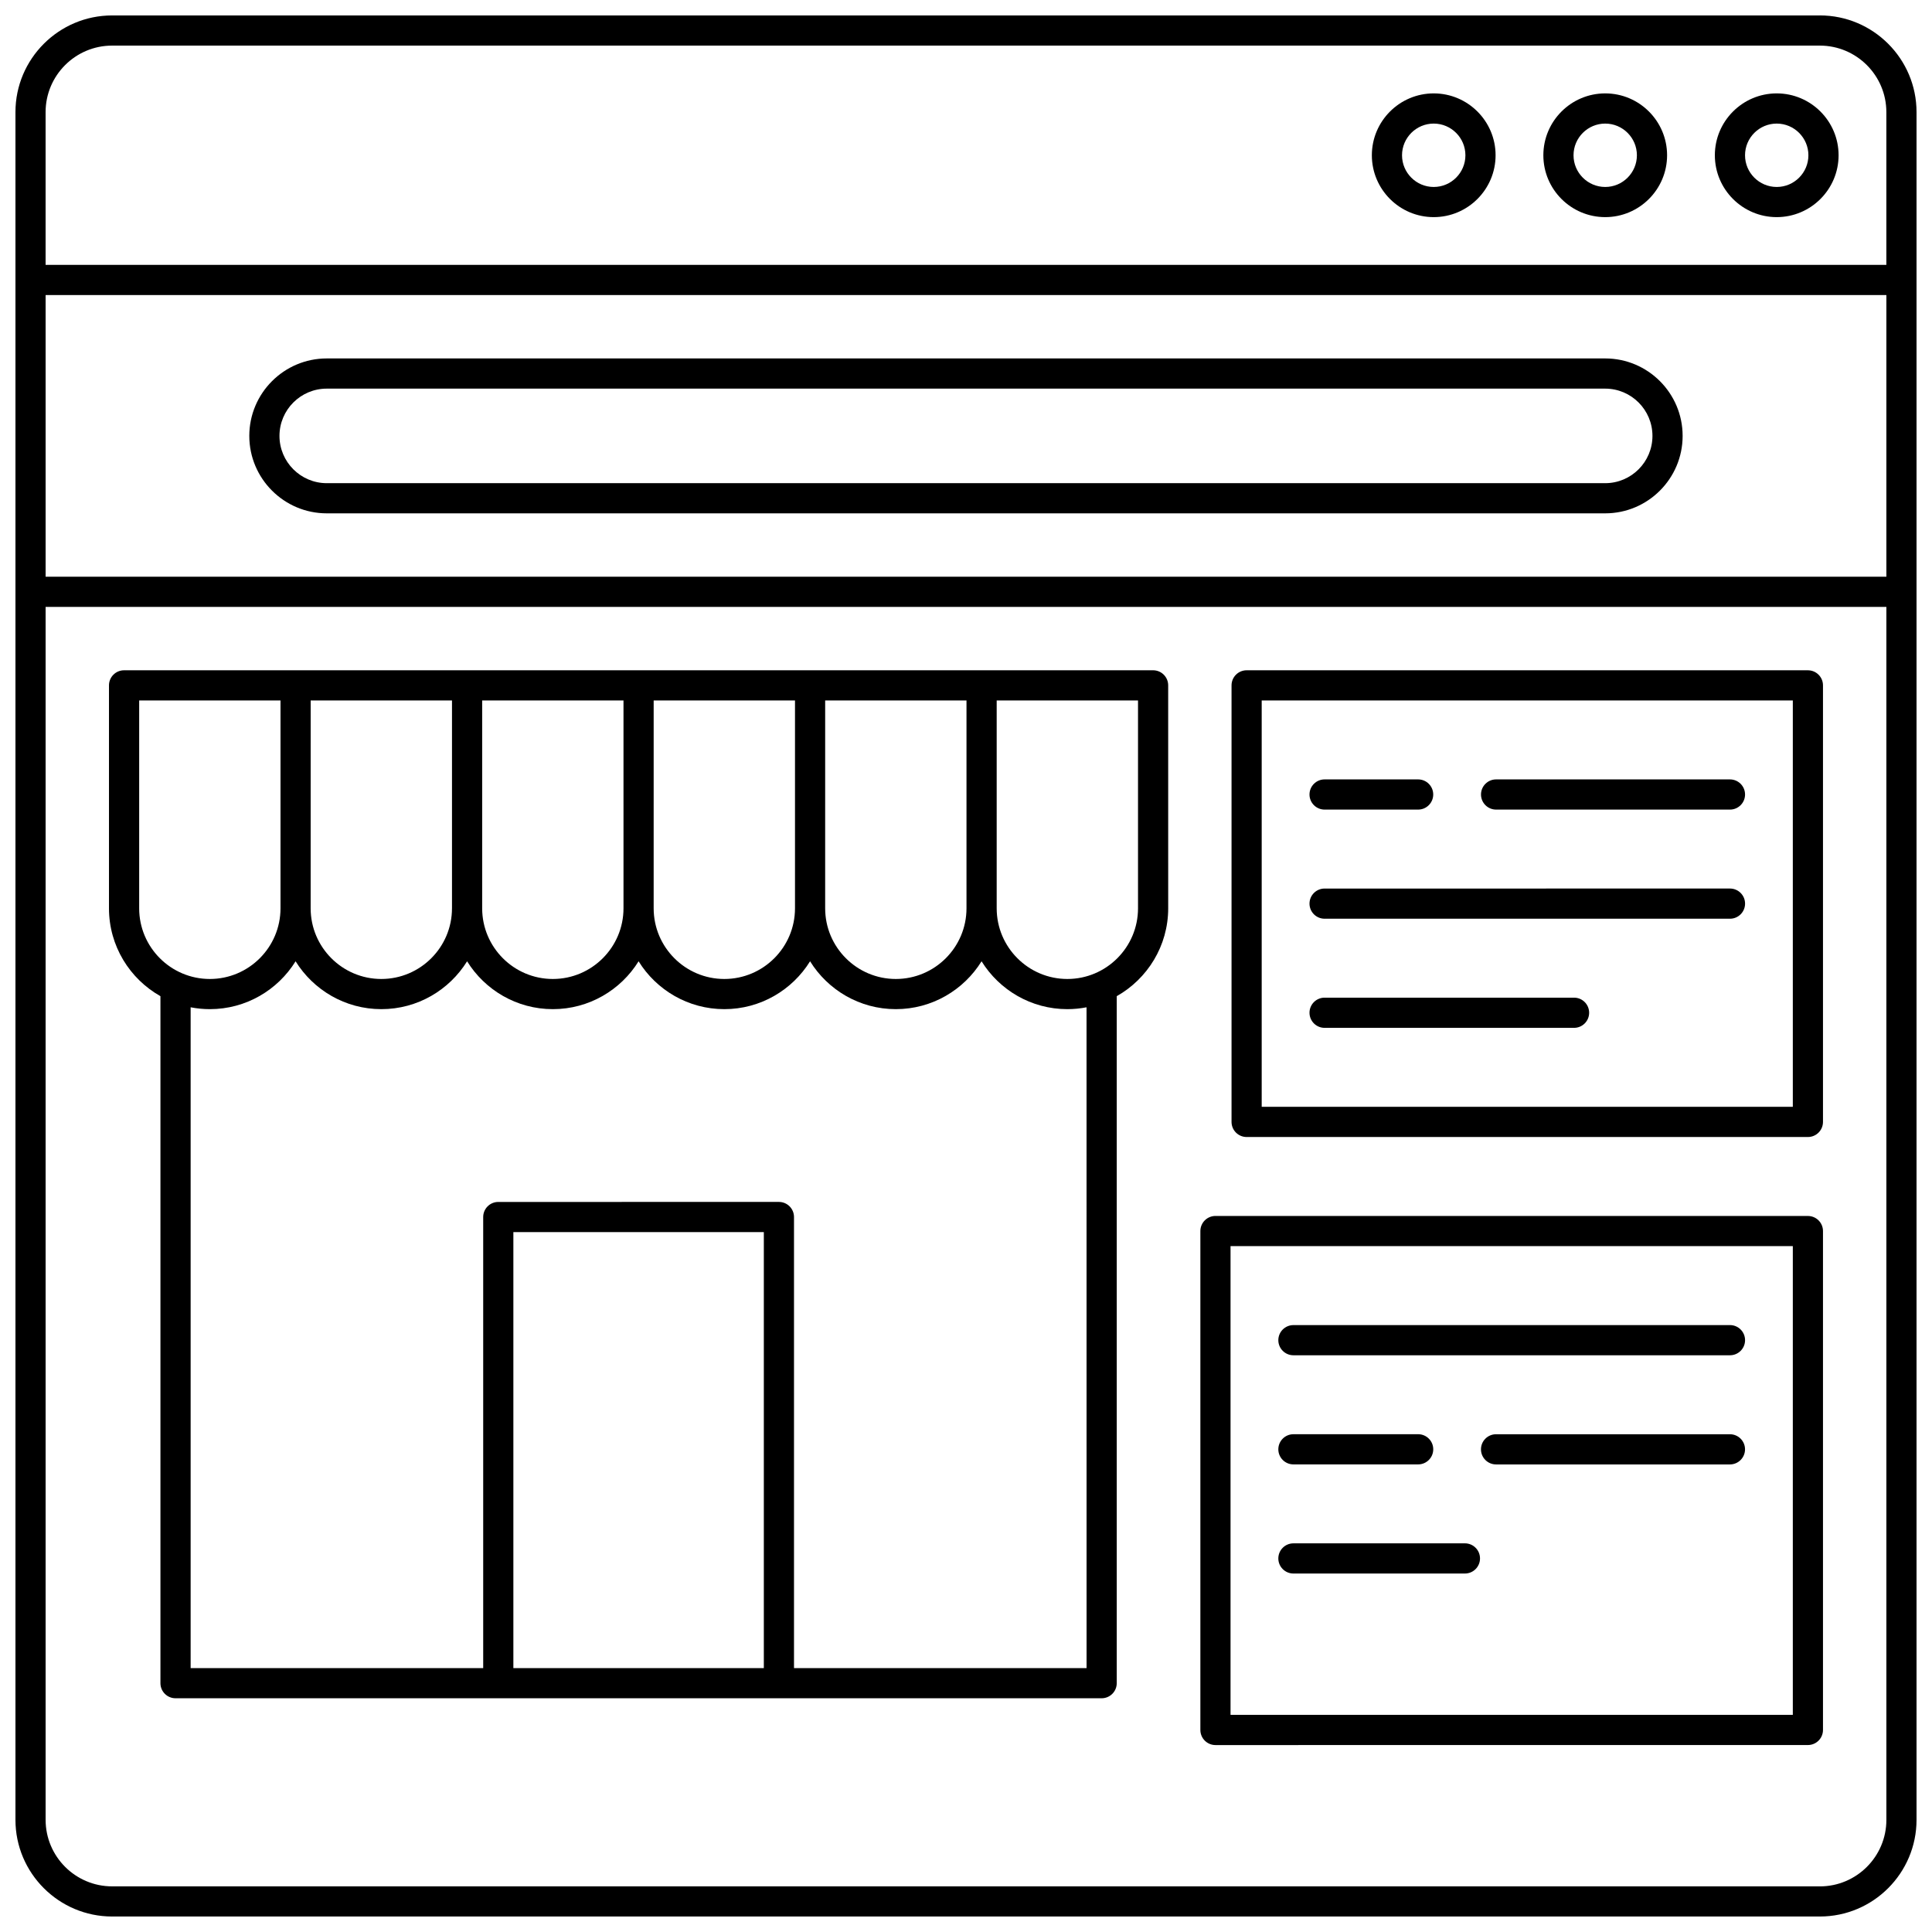
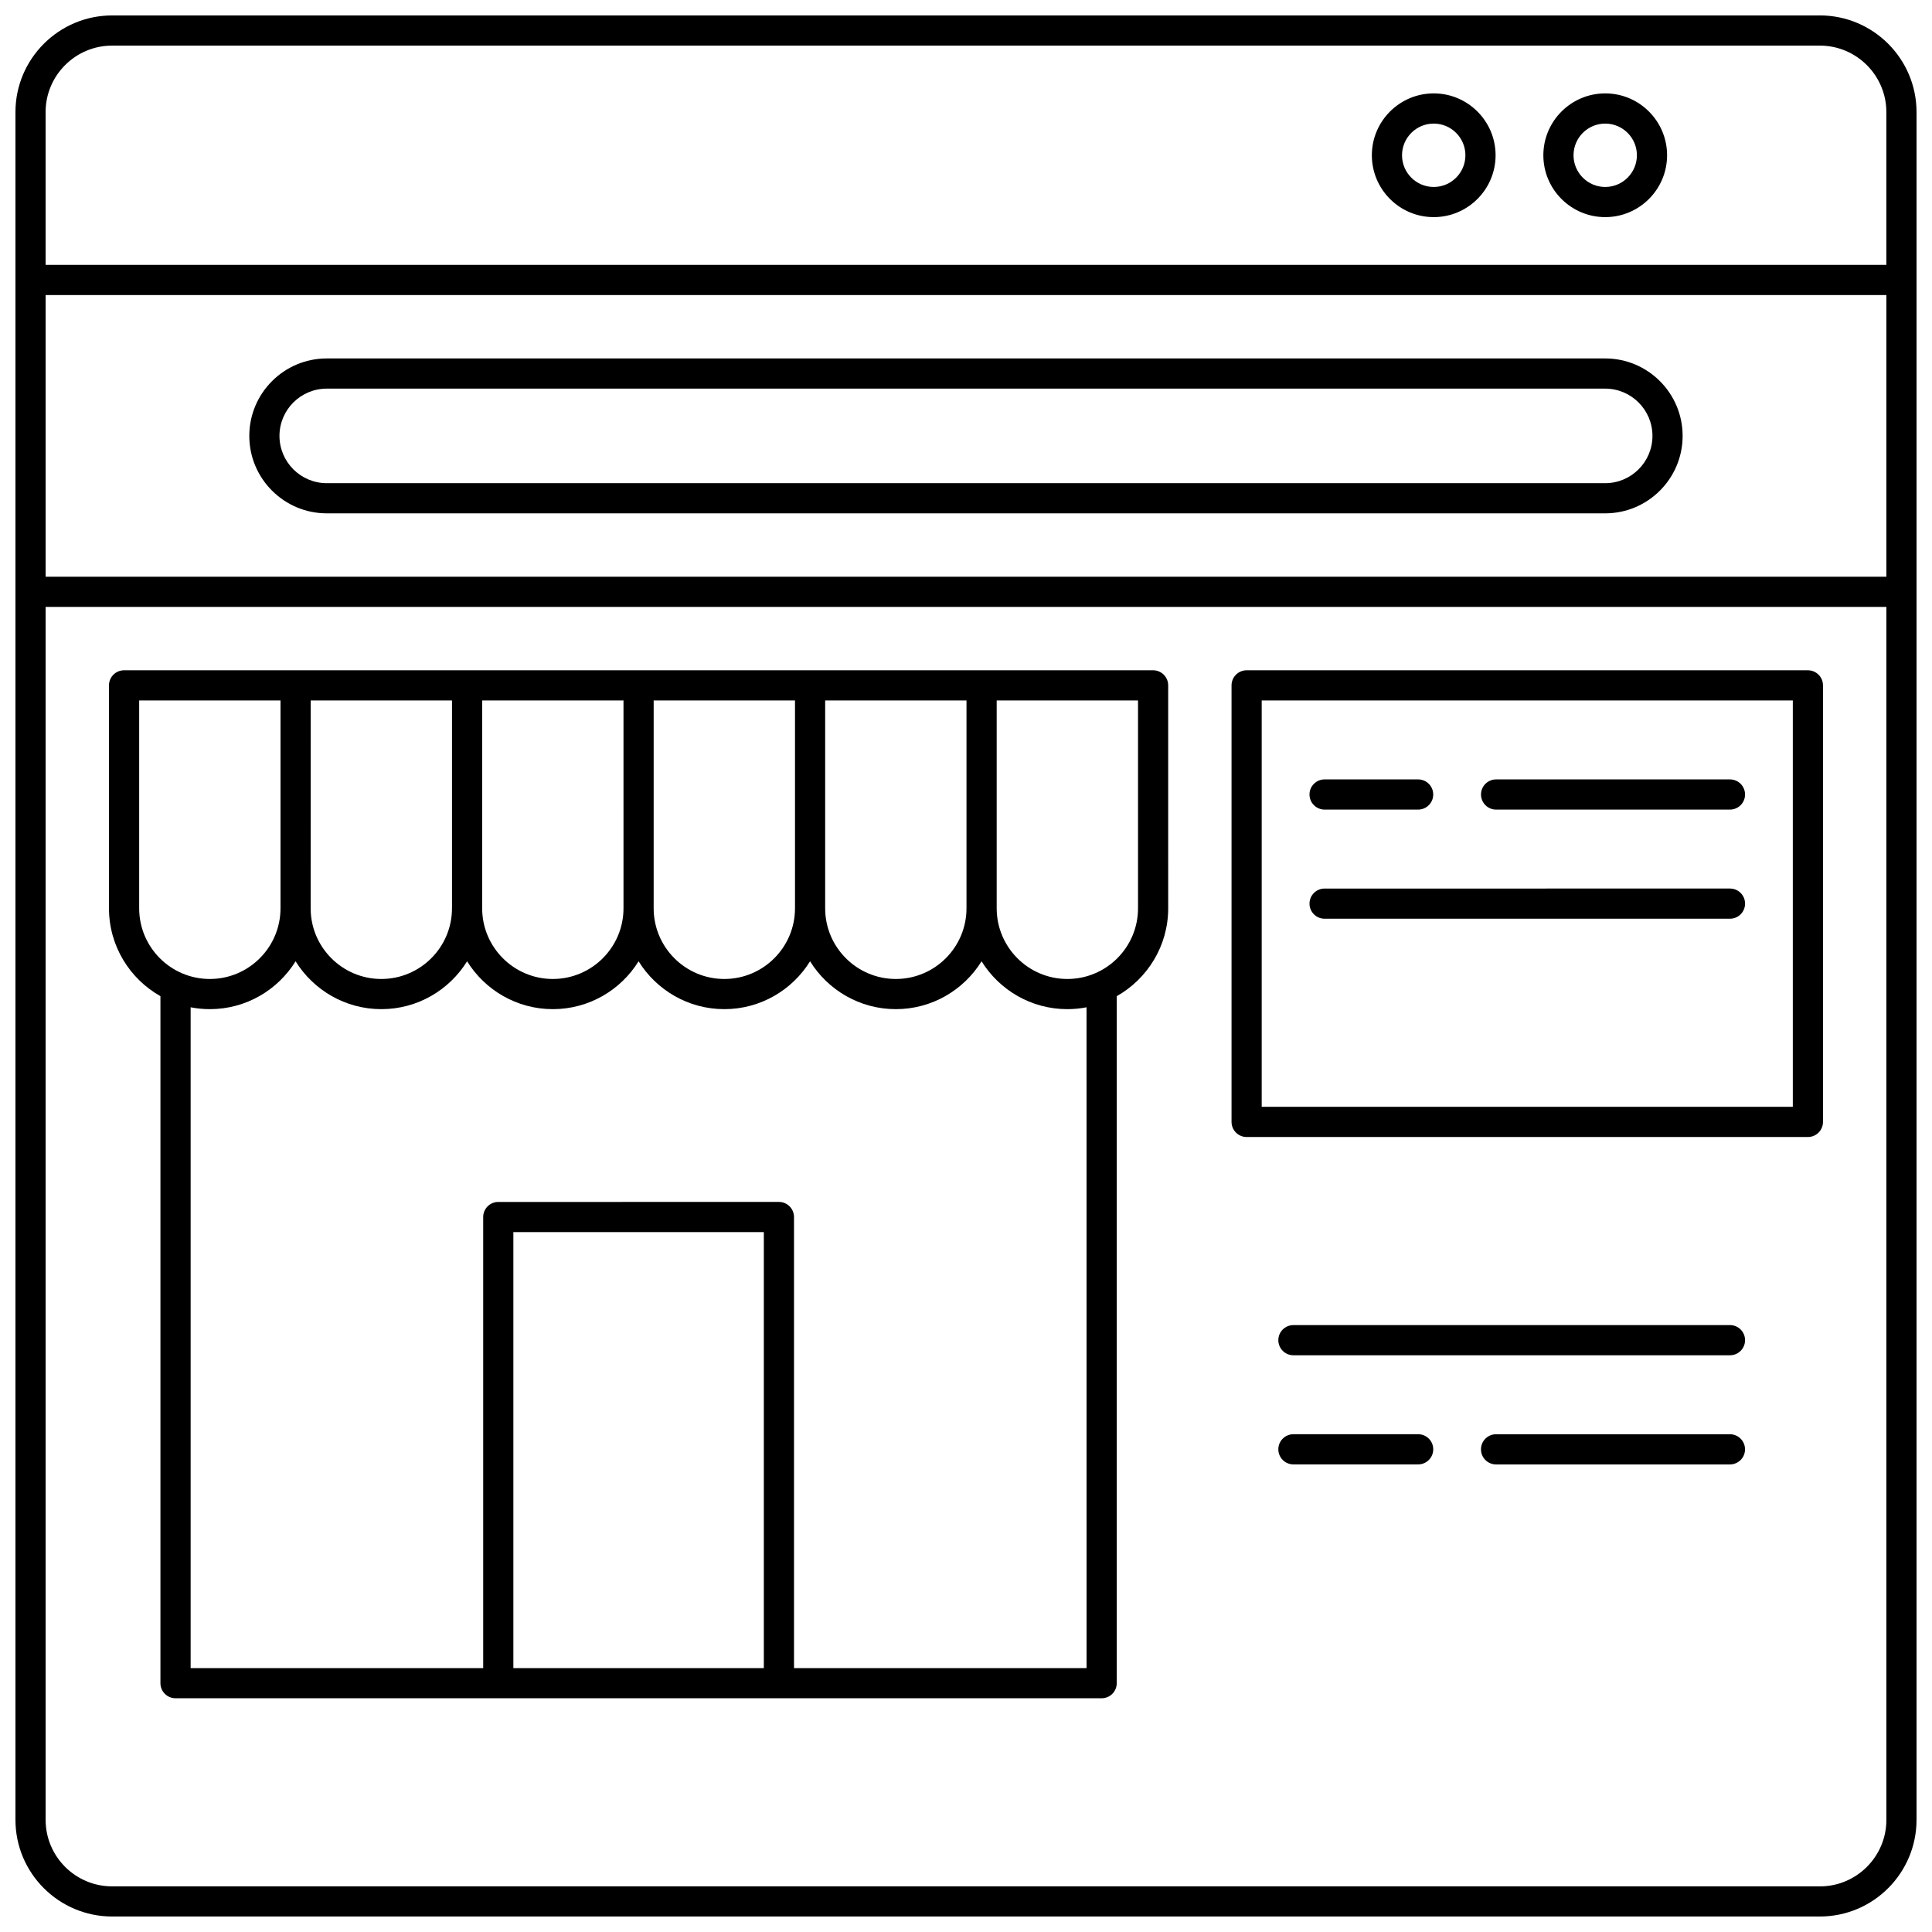
<svg xmlns="http://www.w3.org/2000/svg" width="800px" height="800px" version="1.1" viewBox="144 144 512 512">
  <defs>
    <clipPath id="a">
      <path d="m148.09 148.09h503.81v503.81h-503.81z" />
    </clipPath>
  </defs>
  <g clip-path="url(#a)">
    <path d="m626.28 148.09h-452.56c-14.129 0-25.625 11.496-25.625 25.625v452.56c0 14.129 11.496 25.621 25.625 25.621h452.56c14.129 0 25.621-11.492 25.621-25.625v-452.56c0-14.129-11.492-25.625-25.625-25.625zm-470.19 74.105h487.82v74.637h-487.82zm17.629-66.109h452.56c9.719 0 17.625 7.91 17.625 17.629v40.484h-487.82v-40.484c0-9.719 7.906-17.629 17.629-17.629zm452.56 487.82h-452.56c-9.723 0-17.629-7.906-17.629-17.629v-321.44h487.82v321.45c0 9.719-7.906 17.625-17.629 17.625z" />
  </g>
-   <path d="m614.85 201.54c9.039 0 16.395-7.356 16.395-16.395 0-9.039-7.352-16.395-16.395-16.395-9.039 0-16.395 7.356-16.395 16.395 0 9.043 7.356 16.395 16.395 16.395zm0-24.789c4.629 0 8.395 3.766 8.395 8.398 0 4.629-3.766 8.398-8.395 8.398-4.629 0-8.398-3.766-8.398-8.398 0-4.633 3.769-8.398 8.398-8.398z" />
  <path d="m569.4 201.54c9.039 0 16.395-7.356 16.395-16.395 0-9.039-7.352-16.395-16.395-16.395-9.039 0-16.395 7.356-16.395 16.395 0 9.043 7.356 16.395 16.395 16.395zm0-24.789c4.629 0 8.395 3.766 8.395 8.398 0 4.629-3.766 8.398-8.395 8.398s-8.398-3.766-8.398-8.398c0-4.633 3.766-8.398 8.398-8.398z" />
  <path d="m523.95 201.54c9.039 0 16.395-7.356 16.395-16.395 0-9.039-7.356-16.395-16.395-16.395s-16.395 7.356-16.395 16.395c0 9.043 7.352 16.395 16.395 16.395zm0-24.789c4.629 0 8.398 3.766 8.398 8.398 0 4.629-3.766 8.398-8.398 8.398-4.629 0-8.398-3.766-8.398-8.398 0-4.633 3.766-8.398 8.398-8.398z" />
  <path d="m569.4 238.99h-338.81c-11.316 0-20.523 9.207-20.523 20.527 0 11.316 9.207 20.523 20.523 20.523h338.8c11.316 0 20.523-9.207 20.523-20.523 0.004-11.32-9.203-20.527-20.52-20.527zm0 33.055h-338.81c-6.906 0-12.527-5.621-12.527-12.527 0-6.91 5.621-12.527 12.527-12.527h338.8c6.91 0 12.527 5.621 12.527 12.527 0.004 6.906-5.617 12.527-12.523 12.527z" />
  <path d="m449.58 321.63h-272.7c-2.207 0-4 1.789-4 4v59.082c0 9.98 5.504 18.699 13.637 23.285v182.06c0 2.207 1.789 4 4 4h245.43c2.207 0 4-1.789 4-4v-182.06c8.129-4.59 13.637-13.305 13.637-23.285l-0.004-59.086c0-2.207-1.789-3.996-4-3.996zm-132.35 7.996h37.453v55.086c0 10.324-8.398 18.727-18.727 18.727-10.324 0-18.727-8.402-18.727-18.727zm45.449 0h37.453v55.086c0 10.324-8.398 18.727-18.727 18.727-10.324 0-18.727-8.402-18.727-18.727zm-53.445 55.086c0 10.324-8.398 18.727-18.727 18.727-10.324 0-18.727-8.402-18.727-18.727v-55.086h37.453zm-45.453 0c0 10.324-8.398 18.727-18.727 18.727-10.324 0-18.727-8.402-18.727-18.727l0.004-55.086h37.453v55.086zm-82.898 0v-55.086h37.453v55.086c0 10.324-8.398 18.727-18.727 18.727s-18.727-8.398-18.727-18.727zm165.54 201.35h-66.375v-115.54h66.375zm85.527 0h-77.531v-119.54c0-2.207-1.789-4-4-4l-74.367 0.004c-2.207 0-4 1.789-4 4v119.54l-77.531-0.004v-175.12c1.648 0.32 3.352 0.492 5.09 0.492 9.59 0 18.008-5.078 22.723-12.684 4.719 7.606 13.141 12.684 22.73 12.684s18.008-5.078 22.723-12.684c4.715 7.606 13.137 12.684 22.723 12.684 9.586 0 18.008-5.078 22.723-12.684 4.715 7.606 13.137 12.684 22.723 12.684 9.586 0 18.008-5.078 22.723-12.684 4.715 7.606 13.137 12.684 22.723 12.684 9.586 0 18.008-5.078 22.723-12.684 4.715 7.606 13.137 12.684 22.723 12.684 1.742 0 3.441-0.172 5.094-0.492zm13.637-201.35c0 10.324-8.398 18.727-18.727 18.727-10.324 0-18.727-8.402-18.727-18.727v-55.086h37.453z" />
  <path d="m623.11 321.63h-148.74c-2.207 0-4 1.789-4 4v115.69c0 2.207 1.789 4 4 4h148.74c2.207 0 4-1.789 4-4v-115.69c0-2.207-1.789-3.996-4-3.996zm-3.996 115.69h-140.75v-107.69h140.75z" />
-   <path d="m623.11 466.24h-157c-2.207 0-4 1.789-4 4v132.22c0 2.207 1.789 4 4 4l157-0.008c2.207 0 4-1.789 4-4v-132.21c0-2.207-1.789-3.996-4-3.996zm-3.996 132.21h-149.01v-124.22h149.01z" />
  <path d="m486.77 503.16h115.69c2.207 0 4-1.789 4-4 0-2.207-1.789-4-4-4l-115.69 0.004c-2.207 0-4 1.789-4 4 0 2.207 1.793 3.996 4 3.996z" />
  <path d="m486.77 532.08h33.055c2.207 0 4-1.789 4-4 0-2.207-1.789-4-4-4l-33.055 0.004c-2.207 0-4 1.789-4 4 0 2.207 1.793 3.996 4 3.996z" />
-   <path d="m486.77 561h45.449c2.207 0 4-1.789 4-4 0-2.207-1.789-4-4-4l-45.449 0.004c-2.207 0-4 1.789-4 4 0 2.207 1.793 3.996 4 3.996z" />
  <path d="m602.45 524.09h-61.977c-2.207 0-4 1.789-4 4 0 2.207 1.789 4 4 4h61.977c2.207 0 4-1.789 4-4 0-2.211-1.789-4-4-4z" />
  <path d="m495.03 358.55h24.789c2.207 0 4-1.789 4-4 0-2.207-1.789-4-4-4h-24.789c-2.207 0-4 1.789-4 4 0.004 2.211 1.793 4 4 4z" />
-   <path d="m495.03 416.39h66.109c2.207 0 4-1.789 4-4 0-2.207-1.789-4-4-4h-66.109c-2.207 0-4 1.789-4 4 0.004 2.211 1.793 4 4 4z" />
  <path d="m540.48 358.55h61.977c2.207 0 4-1.789 4-4 0-2.207-1.789-4-4-4h-61.977c-2.207 0-4 1.789-4 4 0.004 2.211 1.793 4 4 4z" />
  <path d="m495.03 387.47h107.43c2.207 0 4-1.789 4-4 0-2.207-1.789-4-4-4l-107.43 0.004c-2.207 0-4 1.789-4 4 0.004 2.207 1.793 3.996 4 3.996z" />
</svg>